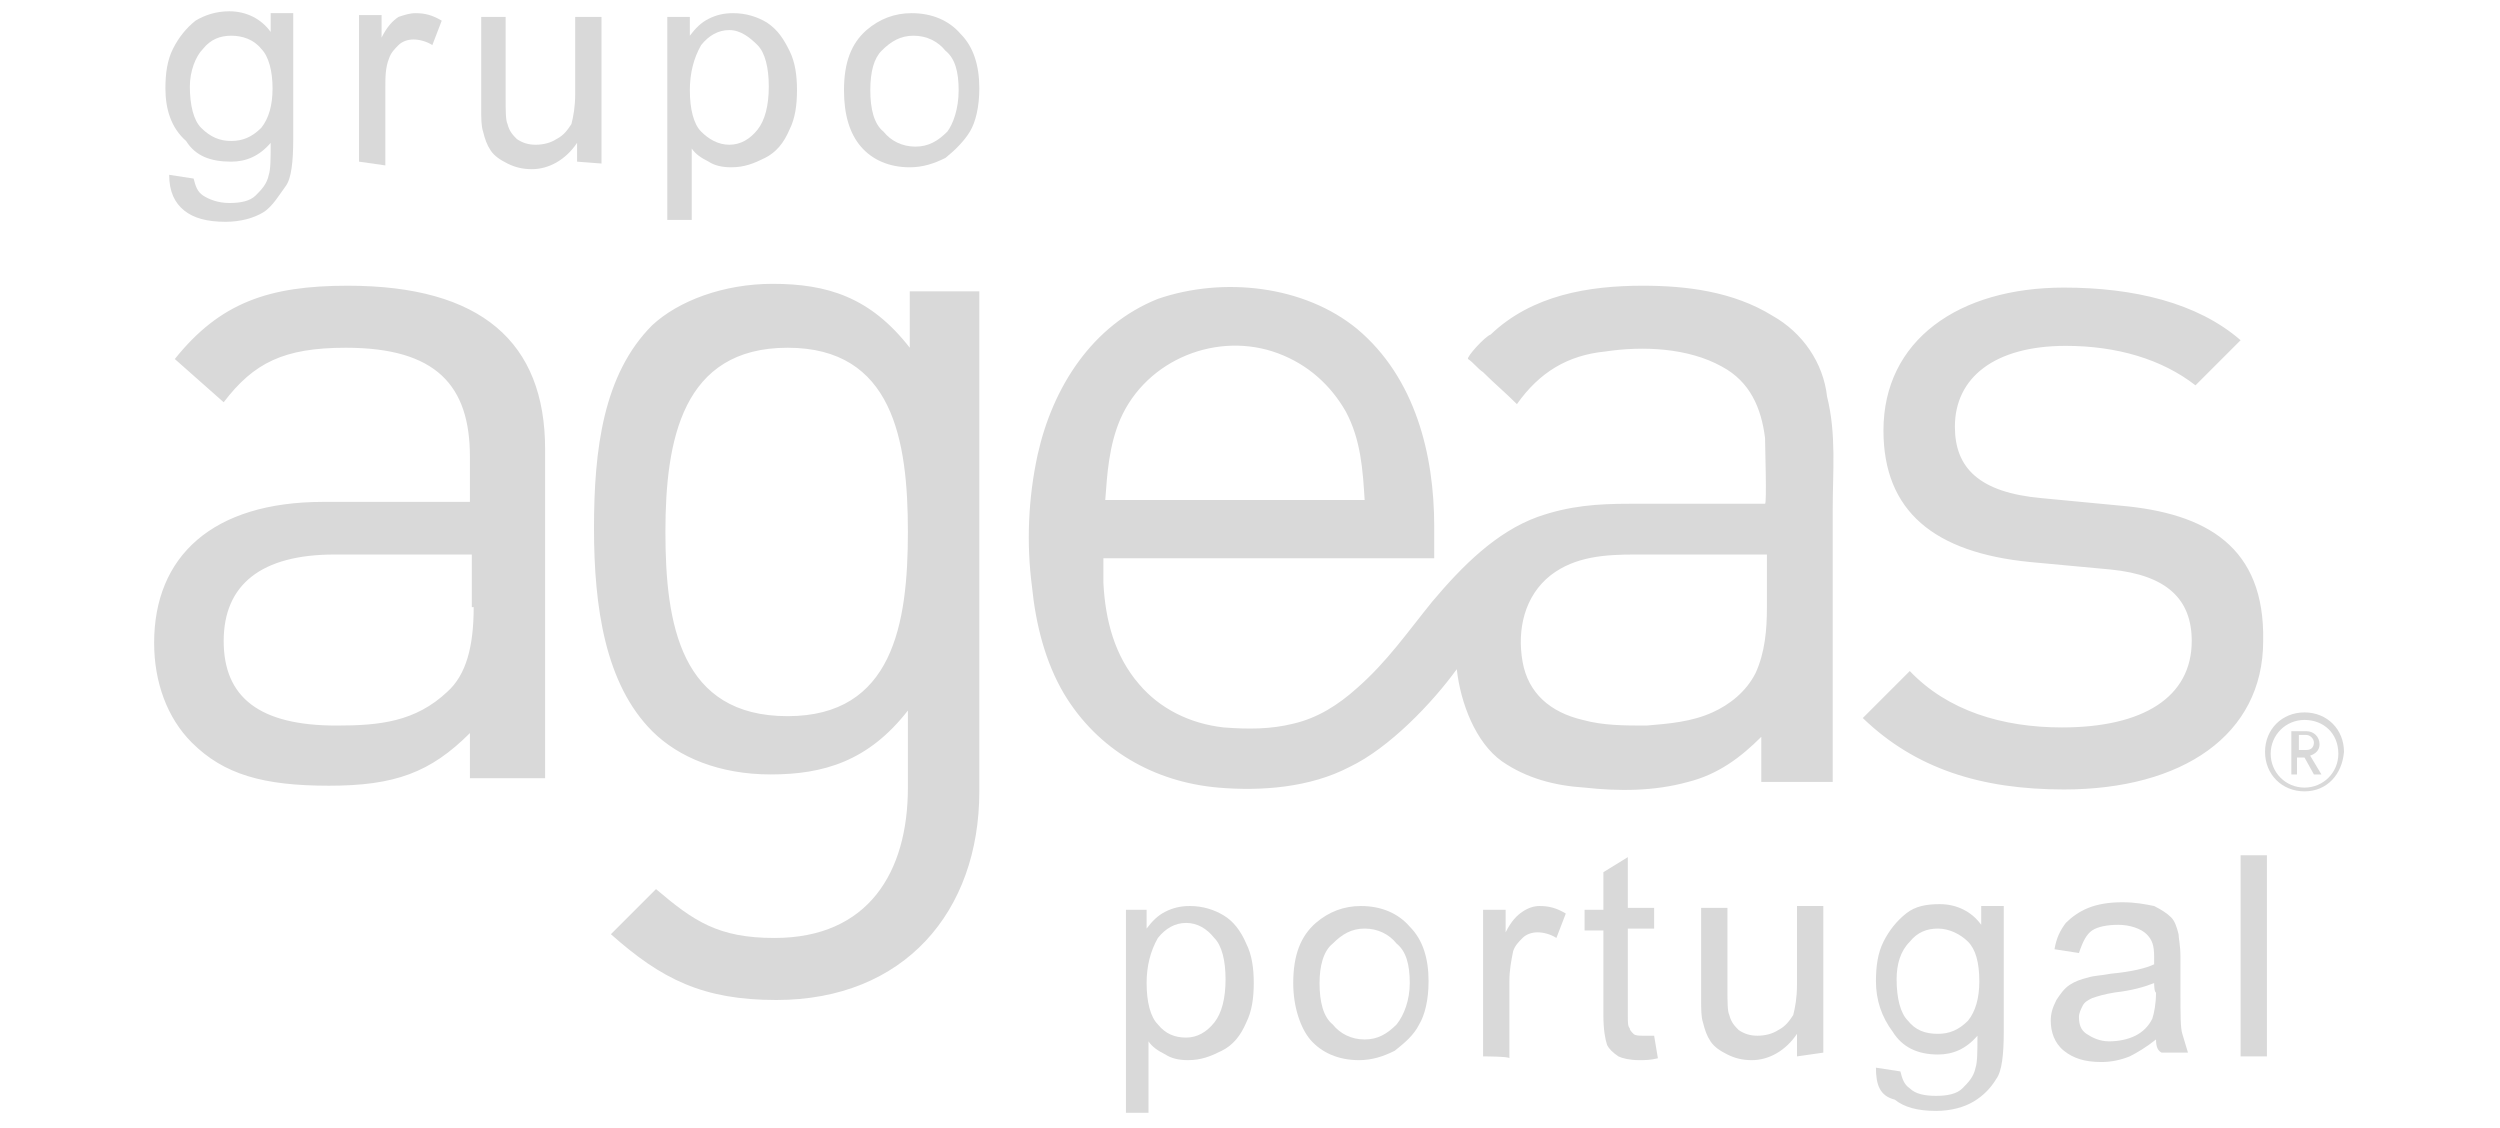
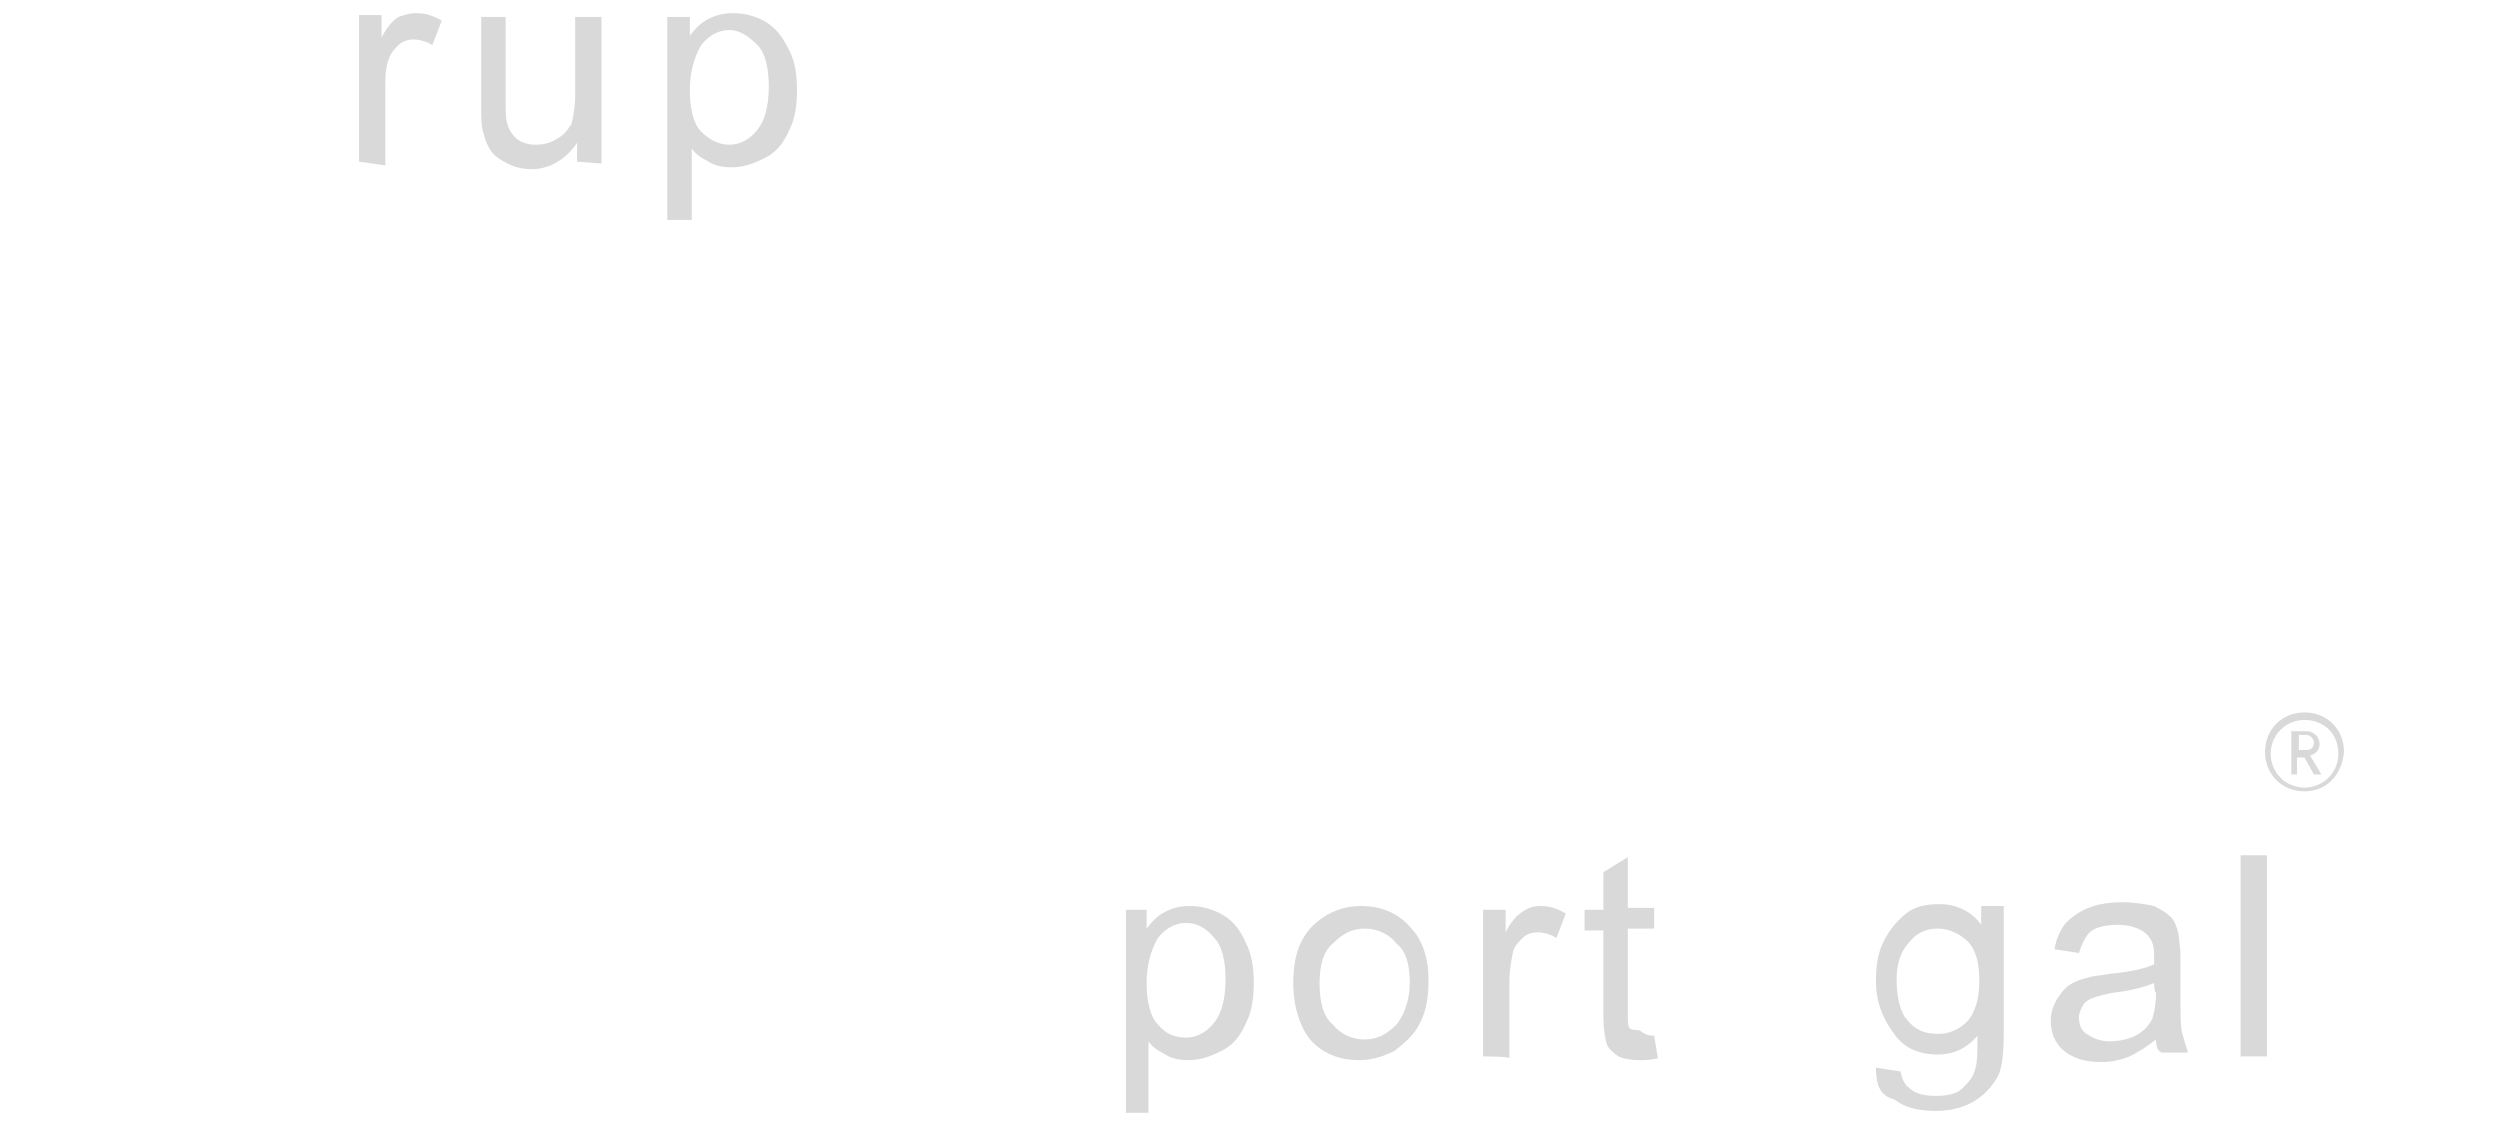
<svg xmlns="http://www.w3.org/2000/svg" version="1.1" id="Layer_1" x="0px" y="0px" viewBox="0 0 133 60" style="enable-background:new 0 0 133 60;" xml:space="preserve">
  <style type="text/css">
	
	.st0{fill:#d9d9d9;}
	.st1{fill:#d9d9d9;}
</style>
  <g>
    <g>
      <g>
        <linearGradient id="SVGID_1_" gradientUnits="userSpaceOnUse" x1="8.355" y1="26.749" x2="120.552" y2="26.749" gradientTransform="matrix(1 0 0 -1 0 61)">
          <stop offset="4.847760e-03" style="stop-color:#E71D77" />
          <stop offset="9.324696e-02" style="stop-color:#E72565" />
          <stop offset="0.272" style="stop-color:#E8443A" />
          <stop offset="0.353" style="stop-color:#EA5728" />
          <stop offset="0.547" style="stop-color:#EA5728" />
          <stop offset="0.58" style="stop-color:#EA5728" />
          <stop offset="0.599" style="stop-color:#C8733A" />
          <stop offset="0.624" style="stop-color:#829564" />
          <stop offset="0.647" style="stop-color:#4AB286" />
          <stop offset="0.666" style="stop-color:#46B597" />
          <stop offset="0.682" style="stop-color:#4EB8A1" />
          <stop offset="0.691" style="stop-color:#51B9A4" />
          <stop offset="1" style="stop-color:#55C1D9" />
        </linearGradient>
-         <path class="st0" d="M18.5,15.2c-4.2,0-6.8,0.9-9.2,3.9l2.6,2.3c1.6-2.1,3.2-2.9,6.5-2.9c4.8,0,6.6,2,6.6,5.8v2.4h-7.8     c-5.9,0-9,2.9-9,7.5c0,2.1,0.7,4,2,5.3c1.7,1.7,3.8,2.3,7.3,2.3s5.4-0.7,7.5-2.8v2.4H29V23.9C29,18.2,25.6,15.2,18.5,15.2z      M25.2,32.3c0,2.1-0.4,3.6-1.4,4.5c-1.7,1.6-3.6,1.8-5.9,1.8c-4.1,0-6-1.5-6-4.5s2-4.6,5.9-4.6h7.3V32.3z M112.8,26.9l-4.2-0.4     c-3.3-0.3-4.6-1.6-4.6-3.8c0-2.6,2.1-4.3,5.9-4.3c2.7,0,5.1,0.7,6.9,2.1l2.4-2.4c-2.3-2-5.7-2.8-9.4-2.8c-5.6,0-9.6,2.8-9.6,7.6     c0,4.3,2.7,6.5,7.8,7l4.3,0.4c3,0.3,4.3,1.6,4.3,3.8c0,3-2.6,4.6-6.9,4.6c-3.2,0-6.1-0.9-8.1-3l-2.5,2.5     c2.8,2.7,6.3,3.8,10.7,3.8c6.3,0,10.6-2.9,10.6-7.9C120.5,29.1,117.4,27.3,112.8,26.9z M48.4,18.5c-2.1-2.7-4.4-3.4-7.3-3.4     c-2.6,0-5,0.9-6.4,2.2c-2.6,2.6-3.1,6.6-3.1,10.8s0.6,8.3,3.1,10.8c1.4,1.4,3.6,2.3,6.3,2.3c2.8,0,5.2-0.7,7.3-3.4v4.1     c0,4.5-2.1,8-7.1,8c-3,0-4.3-0.9-6.3-2.6l-2.4,2.4c2.7,2.4,4.9,3.5,8.8,3.5c6.8,0,10.8-4.7,10.8-11.1V15.5h-3.7V18.5z M41.9,38.1     c-5.7,0-6.5-4.9-6.5-9.8s0.9-9.8,6.5-9.8s6.4,4.9,6.4,9.8C48.3,33.2,47.5,38.1,41.9,38.1z M94.3,16.8c-2.1-1.3-4.6-1.6-6.9-1.6     c-2.9,0-5.9,0.5-8.1,2.6C79,17.9,78,19,78.1,19.1c0.3,0.2,0.5,0.5,0.8,0.7c0.6,0.6,1.2,1.1,1.8,1.7c1.2-1.7,2.7-2.6,4.7-2.8     c2-0.3,4.4-0.2,6.2,0.8c1.5,0.8,2.1,2.2,2.3,3.8c0,0.4,0.1,3.5,0,3.5h-7.2c-1.7,0-3.2,0.1-4.9,0.7c-2.2,0.8-4,2.6-5.6,4.5     c-1.3,1.6-2.4,3.2-4,4.6c-1,0.9-2.1,1.6-3.4,1.9c-1.2,0.3-2.4,0.3-3.7,0.2c-1.8-0.2-3.4-1-4.5-2.3c-1.3-1.5-1.8-3.4-1.9-5.4     c0-0.4,0-0.9,0-1.3h17.6v-1.7c0-3.8-1-7.9-4.1-10.5c-2.8-2.3-7.1-2.8-10.6-1.6c-3.5,1.4-5.6,4.7-6.4,8.3c-0.5,2.3-0.6,4.7-0.3,7     c0.2,2,0.7,4,1.7,5.7c1.8,3,4.8,4.7,8.2,5c2.3,0.2,4.9,0,7-1.1c2.1-1,4.4-3.4,5.7-5.2c0.2,1.8,1,3.9,2.4,4.9     c1.3,0.9,2.8,1.3,4.4,1.4c1.8,0.2,3.7,0.2,5.5-0.3c1.6-0.4,2.8-1.3,3.9-2.4v2.4h0.3c0.3,0,3.5,0,3.5,0V27.1c0-2,0.2-4-0.3-6     C97,19.3,95.9,17.7,94.3,16.8z M59.6,22.3c1.4-3.2,5.2-4.7,8.4-3.5c1.6,0.6,2.8,1.7,3.6,3.1c0.8,1.5,0.9,3.1,1,4.7H58.8     C58.9,25.2,59,23.7,59.6,22.3z M94,32.3c0,1.2-0.1,2.4-0.6,3.5c-0.5,1-1.4,1.7-2.3,2.1c-1.1,0.5-2.3,0.6-3.5,0.7     c-1.2,0-2.3,0-3.4-0.3c-1.7-0.4-2.9-1.4-3.2-3.1c-0.3-1.7,0.1-3.5,1.5-4.6c1.3-1,2.9-1.1,4.5-1.1h7C94,29.6,94,32,94,32.3z" />
      </g>
    </g>
    <g>
      <path class="st1" d="M122.7,39.1h-0.4v0.8h0.4c0.3,0,0.4-0.2,0.4-0.4C123.1,39.3,122.9,39.1,122.7,39.1 M123.1,41.2l-0.5-0.9h-0.4    v0.9h-0.3v-2.3h0.8c0.4,0,0.7,0.3,0.7,0.7c0,0.3-0.2,0.5-0.5,0.6l0.6,1L123.1,41.2L123.1,41.2z M122.6,38.3c-1,0-1.8,0.8-1.8,1.8    s0.8,1.8,1.8,1.8c1,0,1.8-0.8,1.8-1.8C124.4,39,123.6,38.3,122.6,38.3 M122.6,42.1c-1.2,0-2.1-0.9-2.1-2.1c0-1.2,0.9-2.1,2.1-2.1    c1.2,0,2.1,0.9,2.1,2.1C124.6,41.2,123.8,42.1,122.6,42.1" />
    </g>
    <g>
      <g>
        <g>
-           <path class="st1" d="M9,9.3l1.3,0.2c0.1,0.4,0.2,0.7,0.5,0.9c0.3,0.2,0.8,0.4,1.4,0.4c0.6,0,1.1-0.1,1.4-0.4      c0.3-0.3,0.6-0.6,0.7-1.1c0.1-0.3,0.1-0.9,0.1-1.7c-0.6,0.7-1.3,1-2.1,1c-1.1,0-1.9-0.3-2.4-1.1C9.1,6.8,8.8,5.8,8.8,4.7      c0-0.8,0.1-1.5,0.4-2.1c0.3-0.6,0.7-1.1,1.2-1.5c0.5-0.3,1.1-0.5,1.8-0.5c0.9,0,1.7,0.4,2.2,1.1v-1h1.2v6.7      c0,1.2-0.1,2.1-0.4,2.5S14.5,11,14,11.3c-0.5,0.3-1.2,0.5-2,0.5c-1,0-1.7-0.2-2.2-0.6C9.3,10.8,9,10.2,9,9.3z M10.1,4.6      c0,1,0.2,1.8,0.6,2.2c0.5,0.5,1,0.7,1.6,0.7c0.6,0,1.1-0.2,1.6-0.7c0.4-0.5,0.6-1.2,0.6-2.1s-0.2-1.7-0.6-2.1      c-0.4-0.5-1-0.7-1.6-0.7c-0.6,0-1.1,0.2-1.5,0.7C10.4,3,10.1,3.8,10.1,4.6z" />
-         </g>
+           </g>
        <g>
          <path class="st1" d="M19.1,8.6V0.8h1.2V2c0.3-0.6,0.6-0.9,0.9-1.1c0.3-0.1,0.6-0.2,0.9-0.2c0.5,0,0.9,0.1,1.4,0.4l-0.5,1.3      c-0.3-0.2-0.7-0.3-1-0.3s-0.6,0.1-0.8,0.3c-0.2,0.2-0.4,0.4-0.5,0.7c-0.2,0.5-0.2,1-0.2,1.6v4.1L19.1,8.6L19.1,8.6z" />
        </g>
        <g>
          <path class="st1" d="M30.7,8.6V7.6c-0.6,0.9-1.5,1.4-2.4,1.4c-0.5,0-0.9-0.1-1.3-0.3c-0.4-0.2-0.7-0.4-0.9-0.7      c-0.2-0.3-0.3-0.6-0.4-1c-0.1-0.3-0.1-0.7-0.1-1.3V0.9h1.3v4.3c0,0.7,0,1.2,0.1,1.4c0.1,0.4,0.3,0.6,0.5,0.8      c0.3,0.2,0.6,0.3,1,0.3c0.4,0,0.8-0.1,1.1-0.3c0.4-0.2,0.6-0.5,0.8-0.8c0.1-0.4,0.2-0.9,0.2-1.6V0.9h1.4v7.8L30.7,8.6L30.7,8.6z      " />
        </g>
        <g>
          <path class="st1" d="M35.5,11.7V0.9h1.2v1c0.3-0.4,0.6-0.7,1-0.9s0.8-0.3,1.3-0.3c0.7,0,1.3,0.2,1.8,0.5      c0.6,0.4,0.9,0.9,1.2,1.5c0.3,0.6,0.4,1.3,0.4,2.1s-0.1,1.5-0.4,2.1c-0.3,0.7-0.7,1.2-1.3,1.5c-0.6,0.3-1.1,0.5-1.8,0.5      c-0.5,0-0.9-0.1-1.2-0.3c-0.4-0.2-0.7-0.4-0.9-0.7v3.8C36.8,11.7,35.5,11.7,35.5,11.7z M36.7,4.8c0,1,0.2,1.8,0.6,2.2      s0.9,0.7,1.5,0.7c0.6,0,1.1-0.3,1.5-0.8c0.4-0.5,0.6-1.3,0.6-2.3c0-1-0.2-1.8-0.6-2.2s-0.9-0.8-1.5-0.8c-0.6,0-1.1,0.3-1.5,0.8      C36.9,3.1,36.7,3.9,36.7,4.8z" />
        </g>
        <g>
-           <path class="st1" d="M44.9,4.8c0-1.5,0.4-2.5,1.2-3.2c0.7-0.6,1.5-0.9,2.4-0.9c1.1,0,2,0.4,2.6,1.1c0.7,0.7,1,1.7,1,2.9      c0,1-0.2,1.8-0.5,2.3s-0.8,1-1.3,1.4c-0.6,0.3-1.2,0.5-1.9,0.5c-1.1,0-2-0.4-2.6-1.1C45.2,7.1,44.9,6.1,44.9,4.8z M46.3,4.8      c0,1,0.2,1.8,0.7,2.2c0.4,0.5,1,0.8,1.7,0.8c0.7,0,1.2-0.3,1.7-0.8C50.7,6.6,51,5.8,51,4.8s-0.2-1.7-0.7-2.1      c-0.4-0.5-1-0.8-1.7-0.8c-0.7,0-1.2,0.3-1.7,0.8C46.5,3.1,46.3,3.8,46.3,4.8z" />
-         </g>
+           </g>
      </g>
    </g>
    <g>
      <path class="st1" d="M59.9,59.2V48.4H61v1c0.3-0.4,0.6-0.7,1-0.9s0.8-0.3,1.3-0.3c0.7,0,1.3,0.2,1.8,0.5s0.9,0.8,1.2,1.5    c0.3,0.6,0.4,1.3,0.4,2.1c0,0.8-0.1,1.5-0.4,2.1c-0.3,0.7-0.7,1.2-1.3,1.5c-0.6,0.3-1.1,0.5-1.8,0.5c-0.5,0-0.9-0.1-1.2-0.3    c-0.4-0.2-0.7-0.4-0.9-0.7v3.8H59.9z M61,52.3c0,1,0.2,1.8,0.6,2.2c0.4,0.5,0.9,0.7,1.5,0.7s1.1-0.3,1.5-0.8    c0.4-0.5,0.6-1.3,0.6-2.3c0-1-0.2-1.8-0.6-2.2c-0.4-0.5-0.9-0.8-1.5-0.8s-1.1,0.3-1.5,0.8C61.2,50.6,61,51.4,61,52.3z" />
      <path class="st1" d="M68.8,52.3c0-1.5,0.4-2.5,1.2-3.2c0.7-0.6,1.5-0.9,2.4-0.9c1.1,0,2,0.4,2.6,1.1c0.7,0.7,1,1.7,1,2.9    c0,1-0.2,1.8-0.5,2.3c-0.3,0.6-0.8,1-1.3,1.4c-0.6,0.3-1.2,0.5-1.9,0.5c-1.1,0-2-0.4-2.6-1.1C69.2,54.7,68.8,53.6,68.8,52.3z     M70.2,52.3c0,1,0.2,1.8,0.7,2.2c0.4,0.5,1,0.8,1.7,0.8c0.7,0,1.2-0.3,1.7-0.8c0.4-0.5,0.7-1.3,0.7-2.2c0-1-0.2-1.7-0.7-2.1    c-0.4-0.5-1-0.8-1.7-0.8c-0.7,0-1.2,0.3-1.7,0.8C70.4,50.6,70.2,51.4,70.2,52.3z" />
      <path class="st1" d="M78.9,56.2v-7.8h1.2v1.2c0.3-0.6,0.6-0.9,0.9-1.1c0.3-0.2,0.6-0.3,0.9-0.3c0.5,0,0.9,0.1,1.4,0.4l-0.5,1.3    c-0.3-0.2-0.7-0.3-1-0.3c-0.3,0-0.6,0.1-0.8,0.3c-0.2,0.2-0.4,0.4-0.5,0.7c-0.1,0.5-0.2,1-0.2,1.6v4.1    C80.3,56.2,78.9,56.2,78.9,56.2z" />
-       <path class="st1" d="M88,55.1l0.2,1.2c-0.4,0.1-0.7,0.1-1,0.1c-0.5,0-0.9-0.1-1.1-0.2c-0.3-0.2-0.5-0.4-0.6-0.6    c-0.1-0.3-0.2-0.8-0.2-1.6v-4.5h-1v-1.1h1v-2l1.3-0.8v2.7H88v1.1h-1.4v4.6c0,0.4,0,0.6,0.1,0.7c0,0.1,0.1,0.2,0.2,0.3    c0.1,0.1,0.3,0.1,0.5,0.1C87.6,55.1,87.8,55.1,88,55.1z" />
-       <path class="st1" d="M95.6,56.2v-1.2c-0.6,0.9-1.5,1.4-2.4,1.4c-0.5,0-0.9-0.1-1.3-0.3c-0.4-0.2-0.7-0.4-0.9-0.7    c-0.2-0.3-0.3-0.6-0.4-1c-0.1-0.3-0.1-0.7-0.1-1.3v-4.8h1.4v4.3c0,0.7,0,1.2,0.1,1.4c0.1,0.4,0.3,0.6,0.5,0.8    c0.3,0.2,0.6,0.3,1,0.3s0.8-0.1,1.1-0.3c0.4-0.2,0.6-0.5,0.8-0.8c0.1-0.4,0.2-0.9,0.2-1.6v-4.2h1.4v7.8L95.6,56.2L95.6,56.2z" />
+       <path class="st1" d="M88,55.1l0.2,1.2c-0.4,0.1-0.7,0.1-1,0.1c-0.5,0-0.9-0.1-1.1-0.2c-0.3-0.2-0.5-0.4-0.6-0.6    c-0.1-0.3-0.2-0.8-0.2-1.6v-4.5h-1v-1.1h1v-2l1.3-0.8v2.7H88v1.1h-1.4v4.6c0,0.4,0,0.6,0.1,0.7c0.1,0.1,0.3,0.1,0.5,0.1C87.6,55.1,87.8,55.1,88,55.1z" />
      <path class="st1" d="M99.8,56.8l1.3,0.2c0.1,0.4,0.2,0.7,0.5,0.9c0.3,0.3,0.8,0.4,1.4,0.4s1.1-0.1,1.4-0.4    c0.3-0.3,0.6-0.6,0.7-1.1c0.1-0.3,0.1-0.9,0.1-1.7c-0.6,0.7-1.3,1-2.1,1c-1.1,0-1.9-0.4-2.4-1.2c-0.6-0.8-0.9-1.7-0.9-2.7    c0-0.8,0.1-1.5,0.4-2.1c0.3-0.6,0.7-1.1,1.2-1.5c0.5-0.4,1.1-0.5,1.8-0.5c0.9,0,1.7,0.4,2.2,1.1v-1h1.2v6.7c0,1.2-0.1,2.1-0.4,2.5    c-0.3,0.5-0.7,0.9-1.2,1.2c-0.5,0.3-1.2,0.5-2,0.5c-1,0-1.7-0.2-2.2-0.6C100,58.3,99.8,57.7,99.8,56.8z M100.9,52.1    c0,1,0.2,1.8,0.6,2.2c0.4,0.5,0.9,0.7,1.6,0.7c0.6,0,1.1-0.2,1.6-0.7c0.4-0.5,0.6-1.2,0.6-2.1c0-1-0.2-1.7-0.6-2.1s-1-0.7-1.6-0.7    s-1.1,0.2-1.5,0.7C101.1,50.6,100.9,51.3,100.9,52.1z" />
      <path class="st1" d="M114.7,55.3c-0.5,0.4-1,0.7-1.4,0.9c-0.5,0.2-1,0.3-1.5,0.3c-0.9,0-1.5-0.2-2-0.6c-0.5-0.4-0.7-1-0.7-1.6    c0-0.4,0.1-0.7,0.3-1.1c0.2-0.3,0.4-0.6,0.7-0.8c0.3-0.2,0.6-0.3,1-0.4c0.3-0.1,0.7-0.1,1.2-0.2c1.1-0.1,1.9-0.3,2.3-0.5    c0-0.2,0-0.3,0-0.4c0-0.6-0.1-0.9-0.4-1.2c-0.3-0.3-0.9-0.5-1.5-0.5c-0.6,0-1.1,0.1-1.4,0.3c-0.3,0.2-0.5,0.6-0.7,1.2l-1.3-0.2    c0.1-0.6,0.3-1,0.6-1.4c0.3-0.3,0.7-0.6,1.2-0.8c0.5-0.2,1.1-0.3,1.8-0.3c0.7,0,1.2,0.1,1.7,0.2c0.4,0.2,0.7,0.4,0.9,0.6    c0.2,0.2,0.3,0.5,0.4,0.9c0,0.2,0.1,0.6,0.1,1.2v1.8c0,1.3,0,2,0.1,2.3c0.1,0.3,0.2,0.7,0.3,1h-1.4    C114.8,55.9,114.7,55.7,114.7,55.3z M114.6,52.3c-0.5,0.2-1.2,0.4-2.1,0.5c-0.6,0.1-0.9,0.2-1.2,0.3c-0.2,0.1-0.4,0.2-0.5,0.4    c-0.1,0.2-0.2,0.4-0.2,0.6c0,0.4,0.1,0.7,0.4,0.9c0.3,0.2,0.7,0.4,1.2,0.4s1-0.1,1.4-0.3s0.7-0.5,0.9-0.9c0.1-0.3,0.2-0.8,0.2-1.4    C114.6,52.8,114.6,52.3,114.6,52.3z" />
      <path class="st1" d="M119.2,56.2V45.5h1.4v10.7H119.2z" />
    </g>
  </g>
</svg>